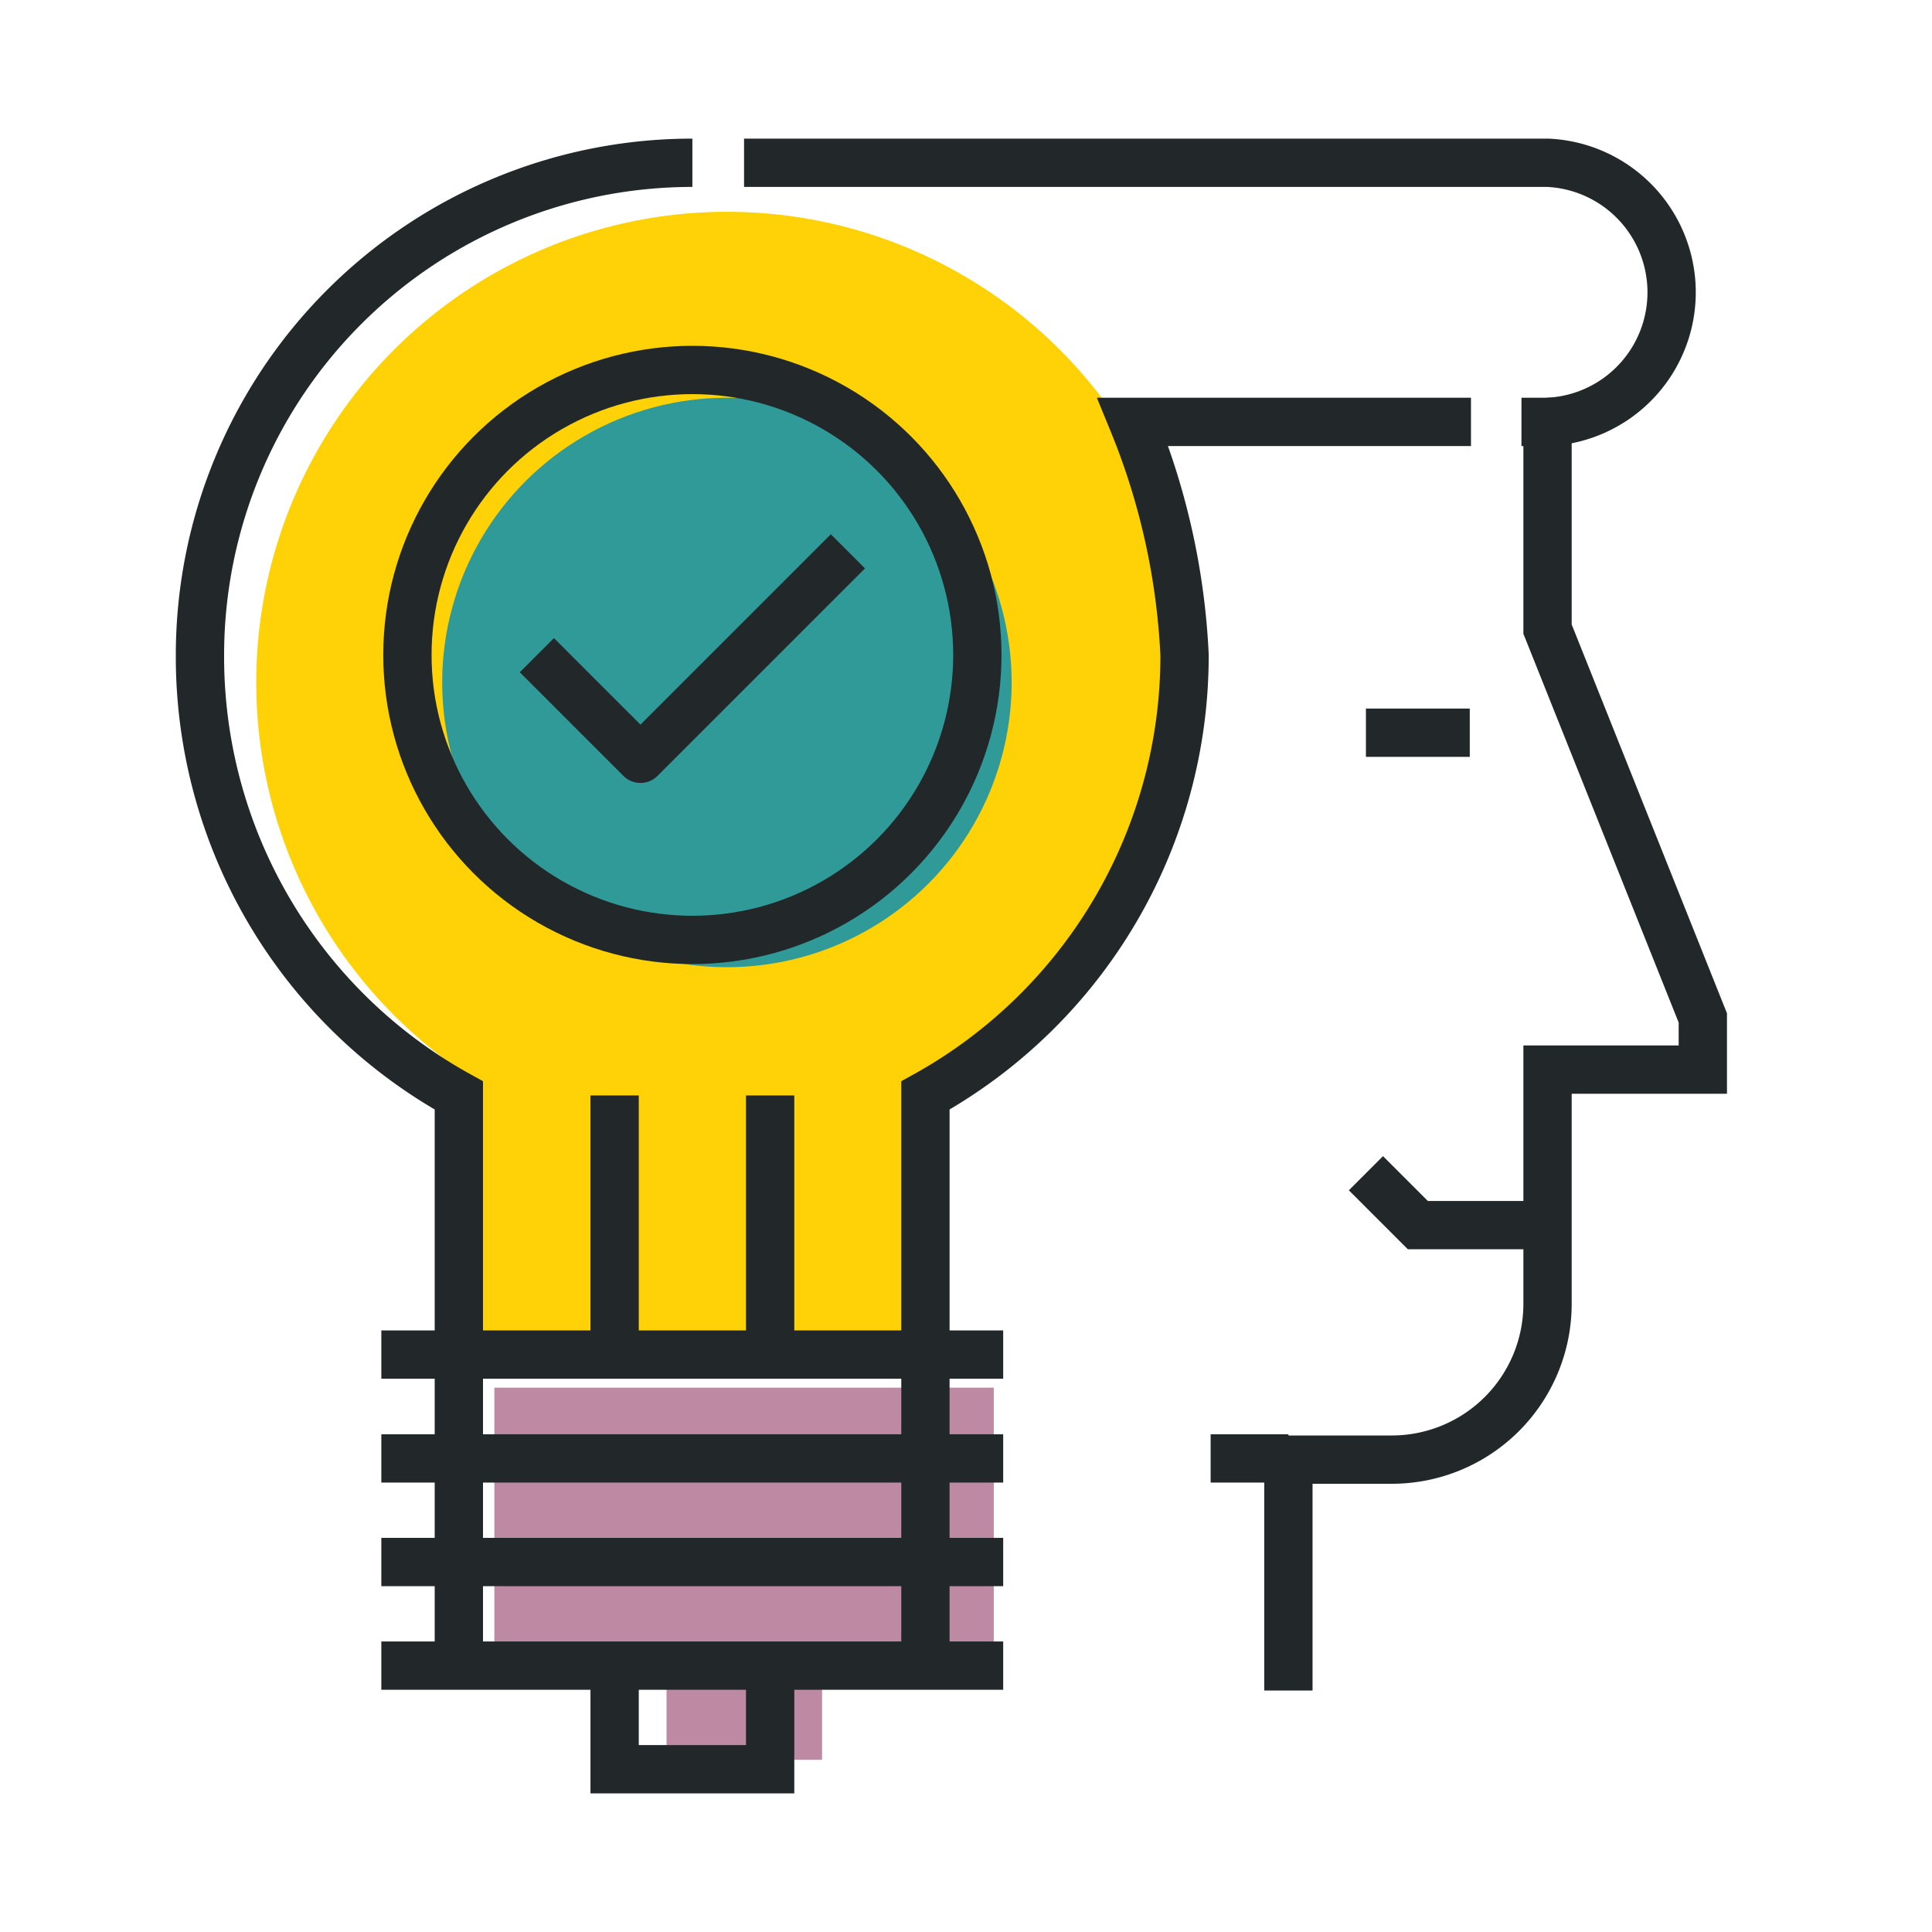
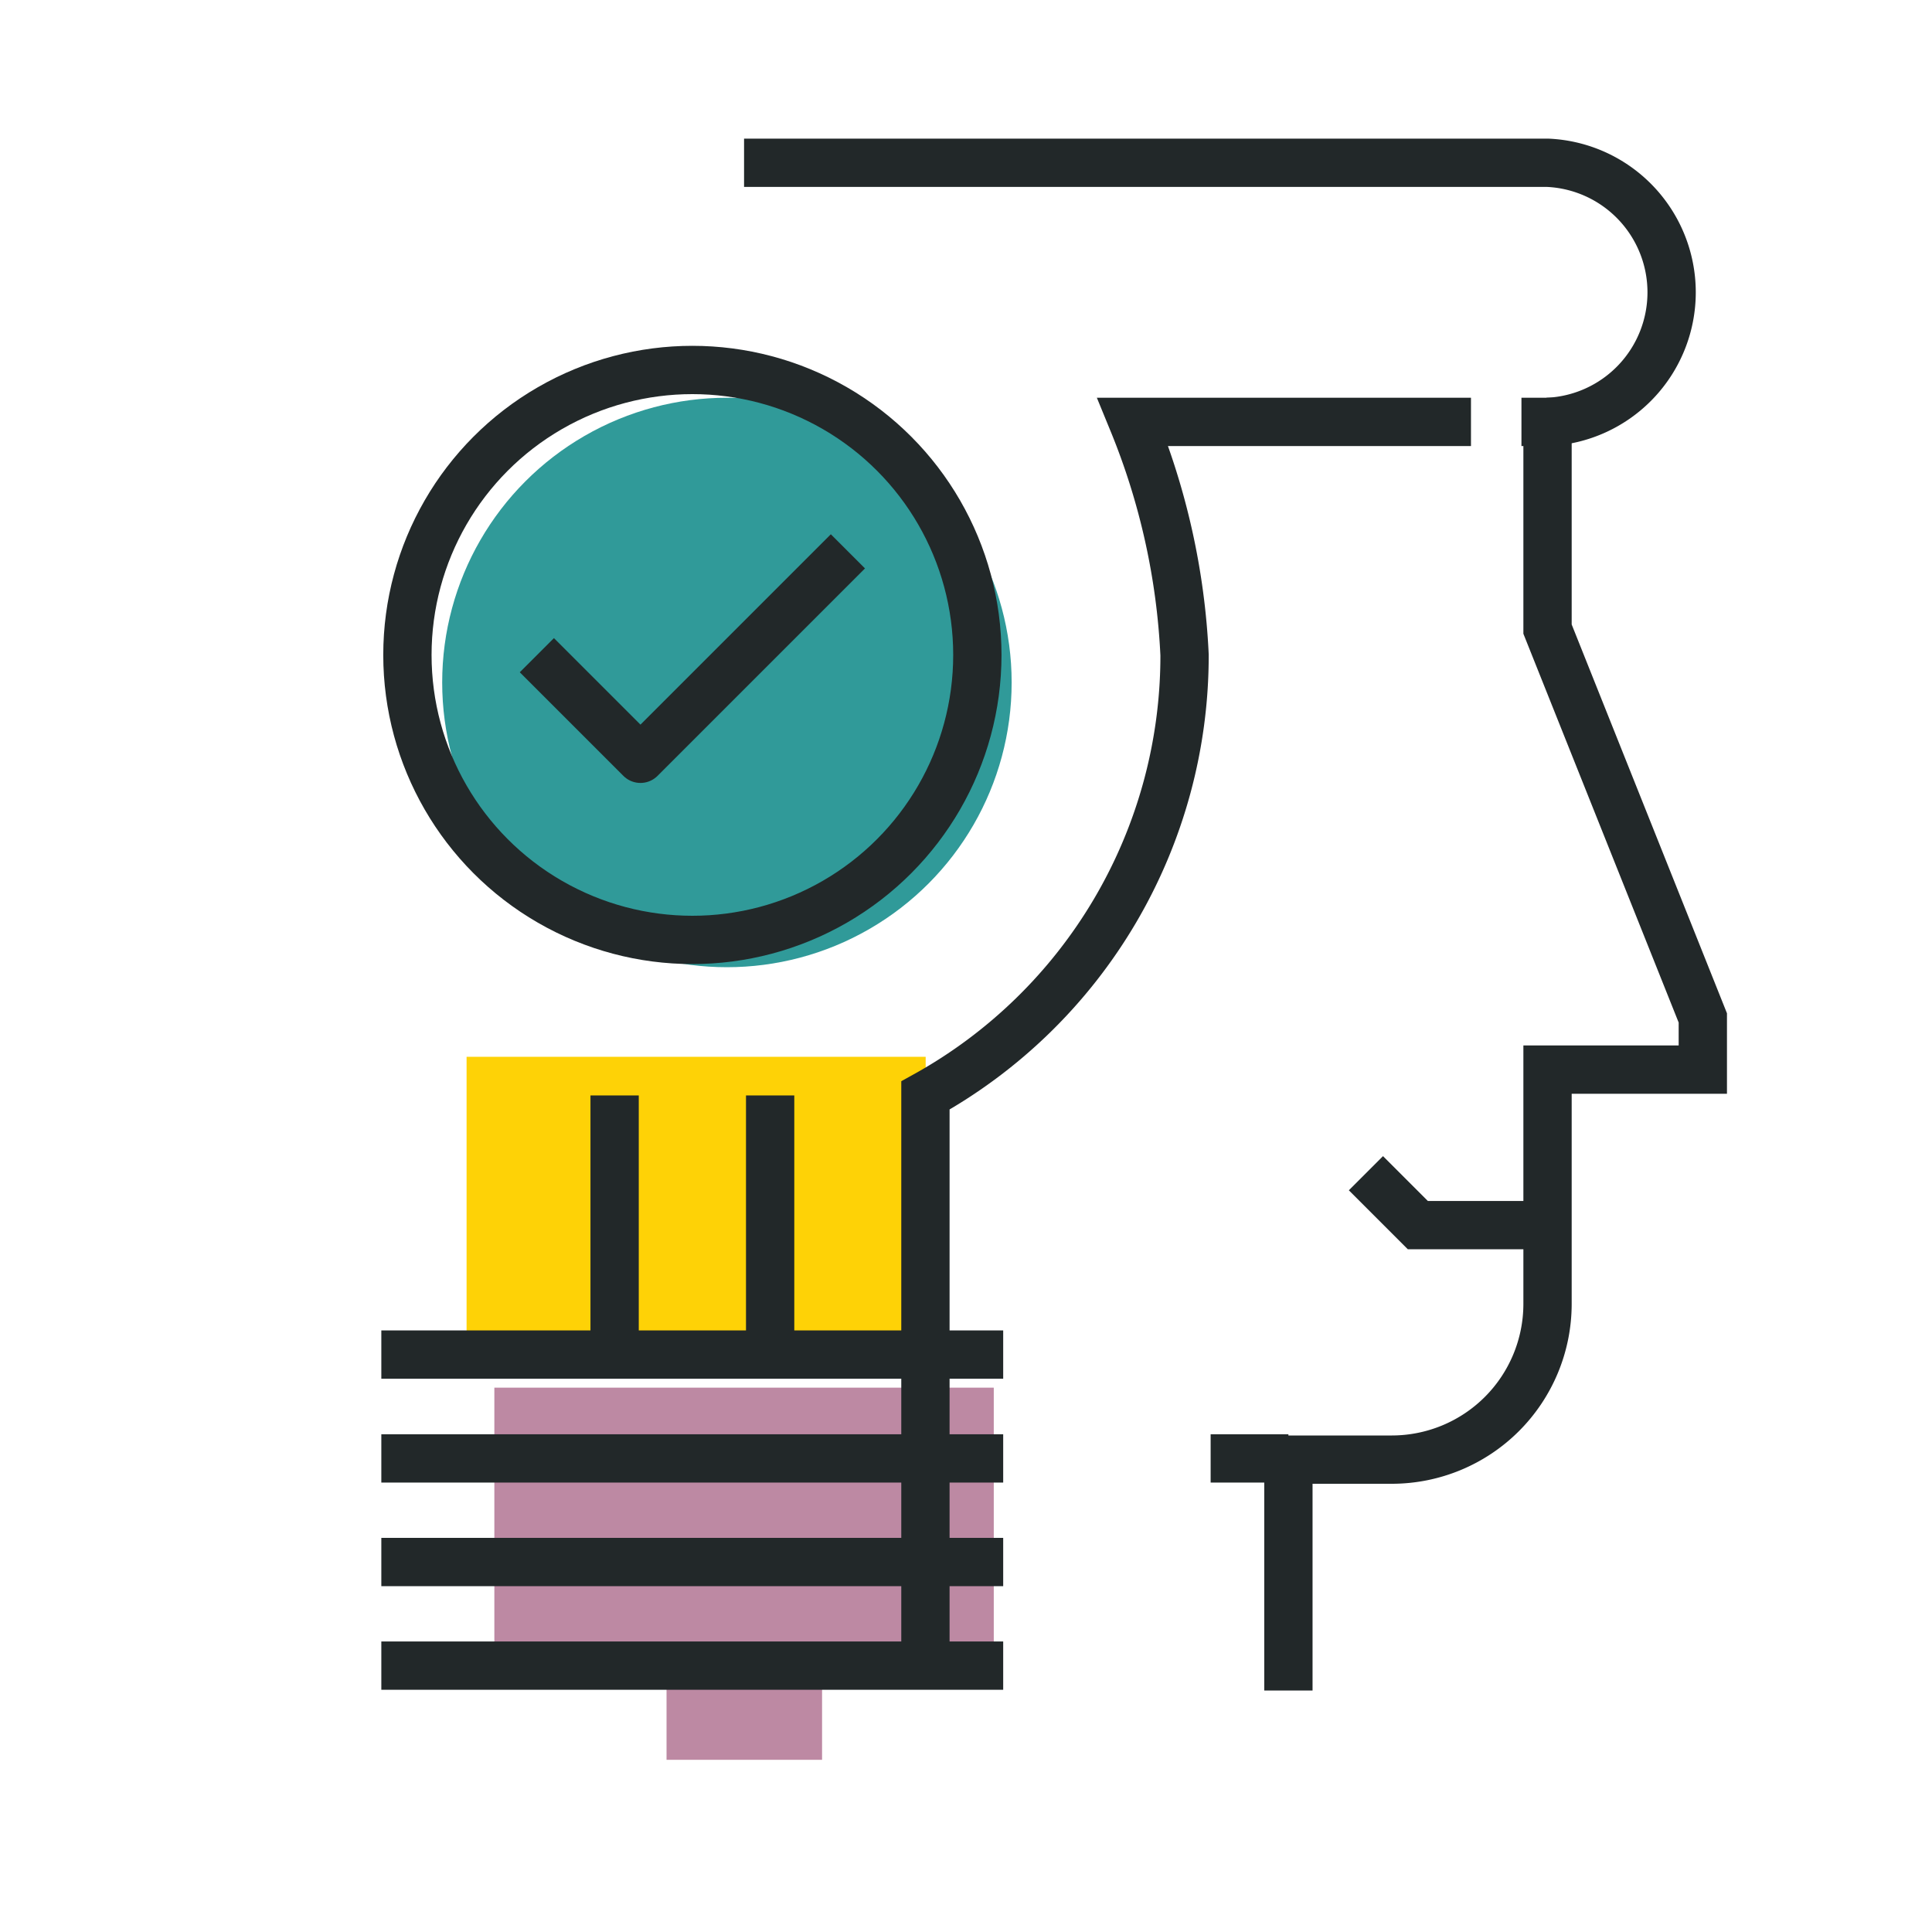
<svg xmlns="http://www.w3.org/2000/svg" id="Layer_1" data-name="Layer 1" viewBox="0 0 80 80">
  <defs>
    <style>.cls-1{fill:#bd89a3;}.cls-2{fill:#fed206;}.cls-3{fill:#309a99;}.cls-4,.cls-5{fill:none;stroke:#222829;stroke-width:2px;}.cls-4{stroke-miterlimit:10;}.cls-5{stroke-linejoin:round;}</style>
  </defs>
  <rect class="cls-1" x="20.47" y="57.46" width="20.68" height="12.3" />
  <rect class="cls-1" x="27.6" y="69.37" width="6.44" height="3.5" />
  <rect class="cls-2" x="19.32" y="43.76" width="19.01" height="12" />
-   <circle class="cls-2" cx="30.1" cy="28.26" r="19.49" />
  <circle class="cls-3" cx="30.1" cy="28.26" r="11.79" />
-   <line class="cls-4" x1="60.86" y1="30.34" x2="56.56" y2="30.34" />
  <path class="cls-4" d="M64.08,17.47a5.37,5.37,0,0,0,0-10.73H30.81" />
  <polyline class="cls-4" points="56.56 48.58 58.71 50.73 64.08 50.73" />
  <line class="cls-4" x1="53.35" y1="60.39" x2="50.13" y2="60.39" />
  <line class="cls-4" x1="15.79" y1="56.09" x2="41.54" y2="56.09" />
  <line class="cls-4" x1="15.79" y1="60.39" x2="41.54" y2="60.39" />
  <line class="cls-4" x1="15.79" y1="64.68" x2="41.54" y2="64.68" />
  <line class="cls-4" x1="15.79" y1="68.97" x2="41.54" y2="68.97" />
-   <polyline class="cls-4" points="31.89 68.97 31.89 73.26 25.45 73.26 25.45 68.97" />
-   <path class="cls-4" d="M28.67,6.74A20.39,20.39,0,0,0,8.28,27.12,20.74,20.74,0,0,0,19,45.36V69" />
  <path class="cls-4" d="M63,17.47h1.08v8.58l6.43,16.1v2.14H64.08V54a6.45,6.45,0,0,1-6.44,6.44H53.35V70" />
  <path class="cls-4" d="M38.32,69V45.36A20.82,20.82,0,0,0,49.05,27.12a29,29,0,0,0-2.14-9.65h14" />
  <line class="cls-4" x1="25.45" y1="56.09" x2="25.45" y2="45.36" />
  <line class="cls-4" x1="31.89" y1="56.09" x2="31.89" y2="45.36" />
  <polyline class="cls-5" points="35.11 22.83 26.52 31.42 22.23 27.13" />
  <circle class="cls-4" cx="28.67" cy="27.12" r="11.8" />
</svg>